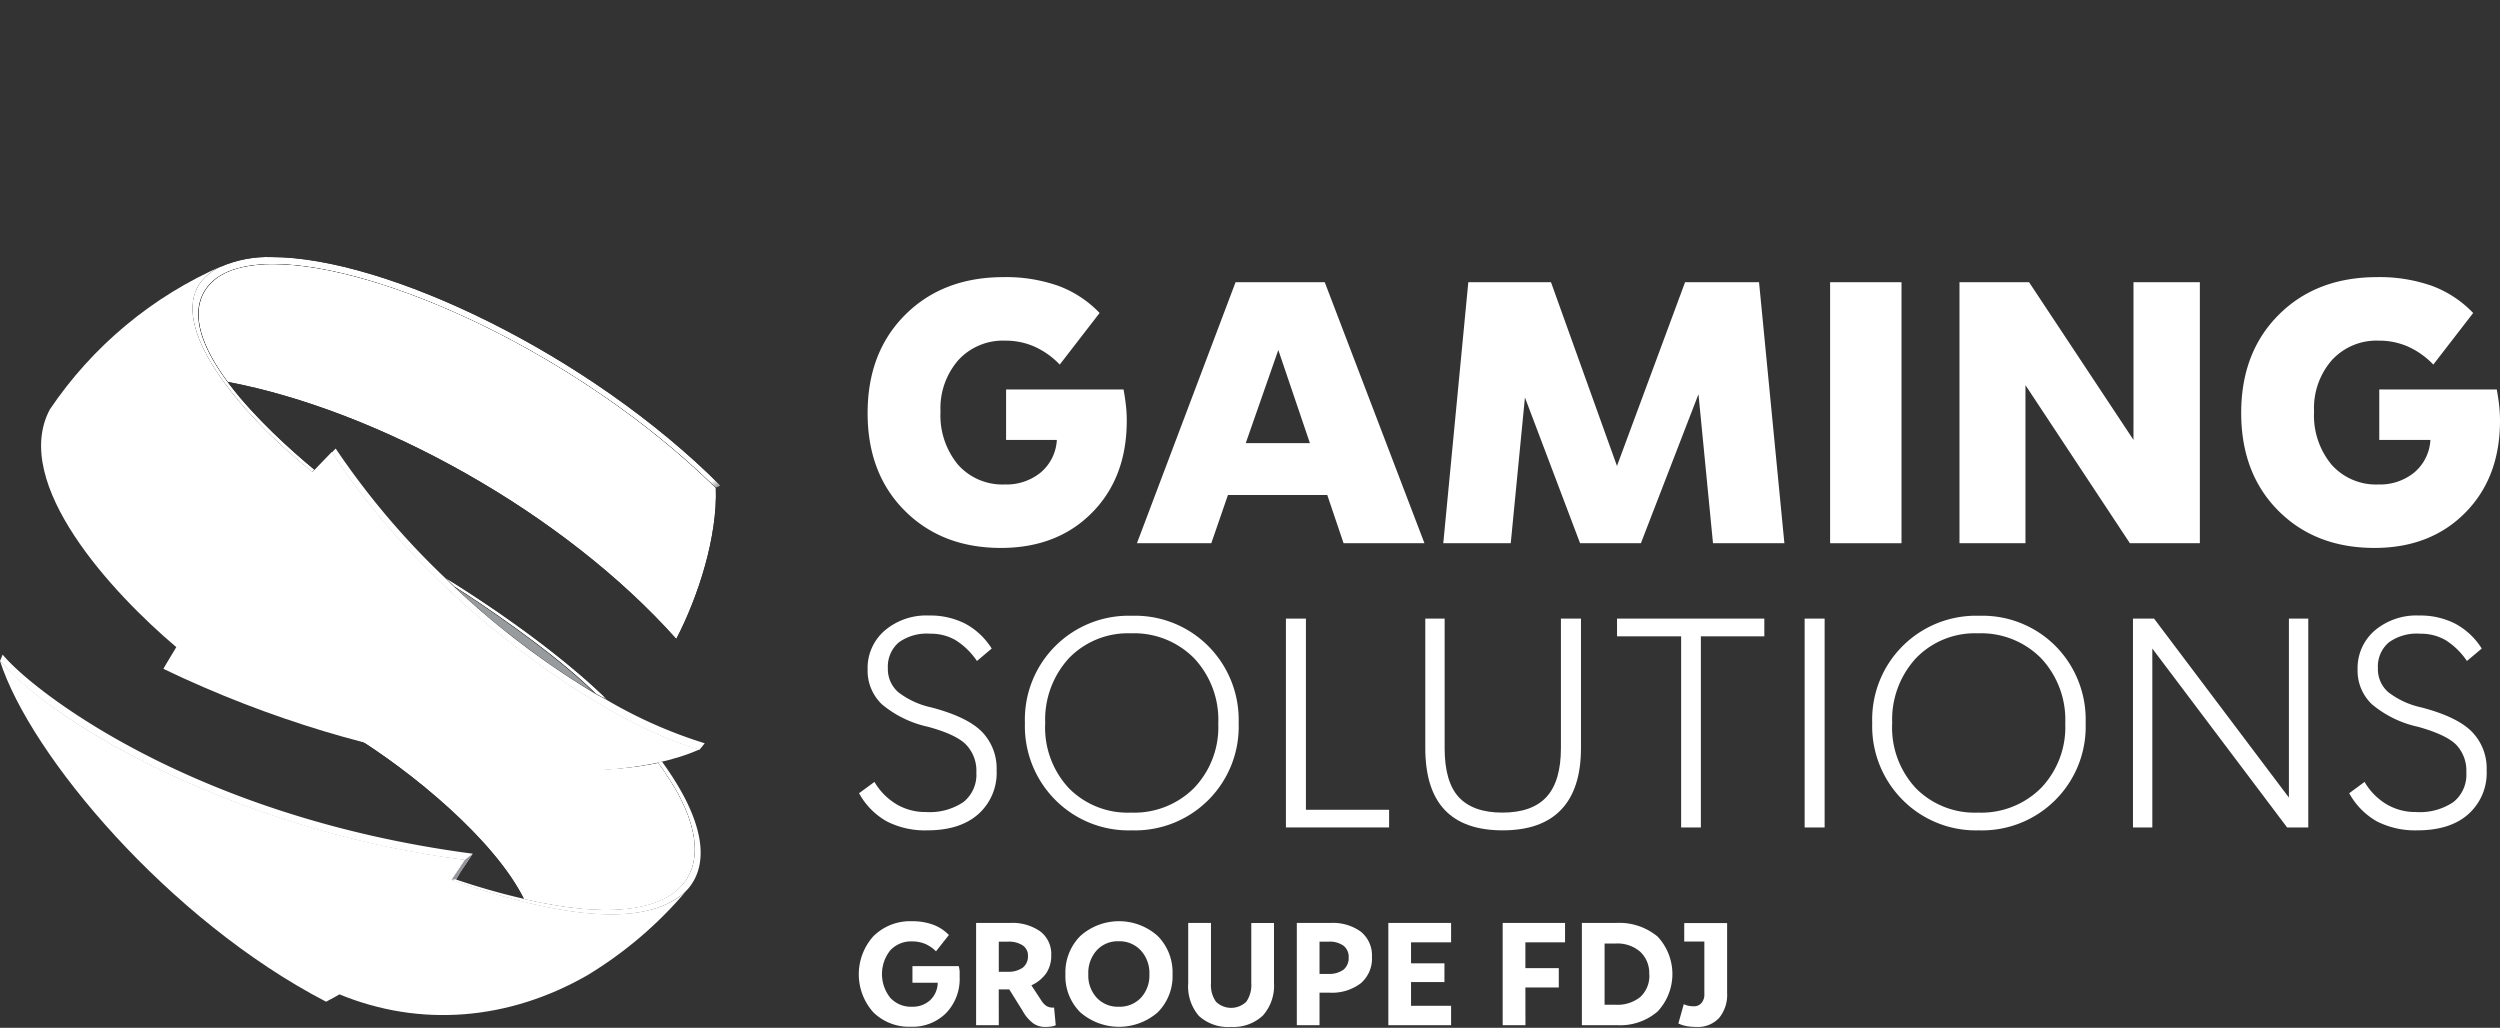
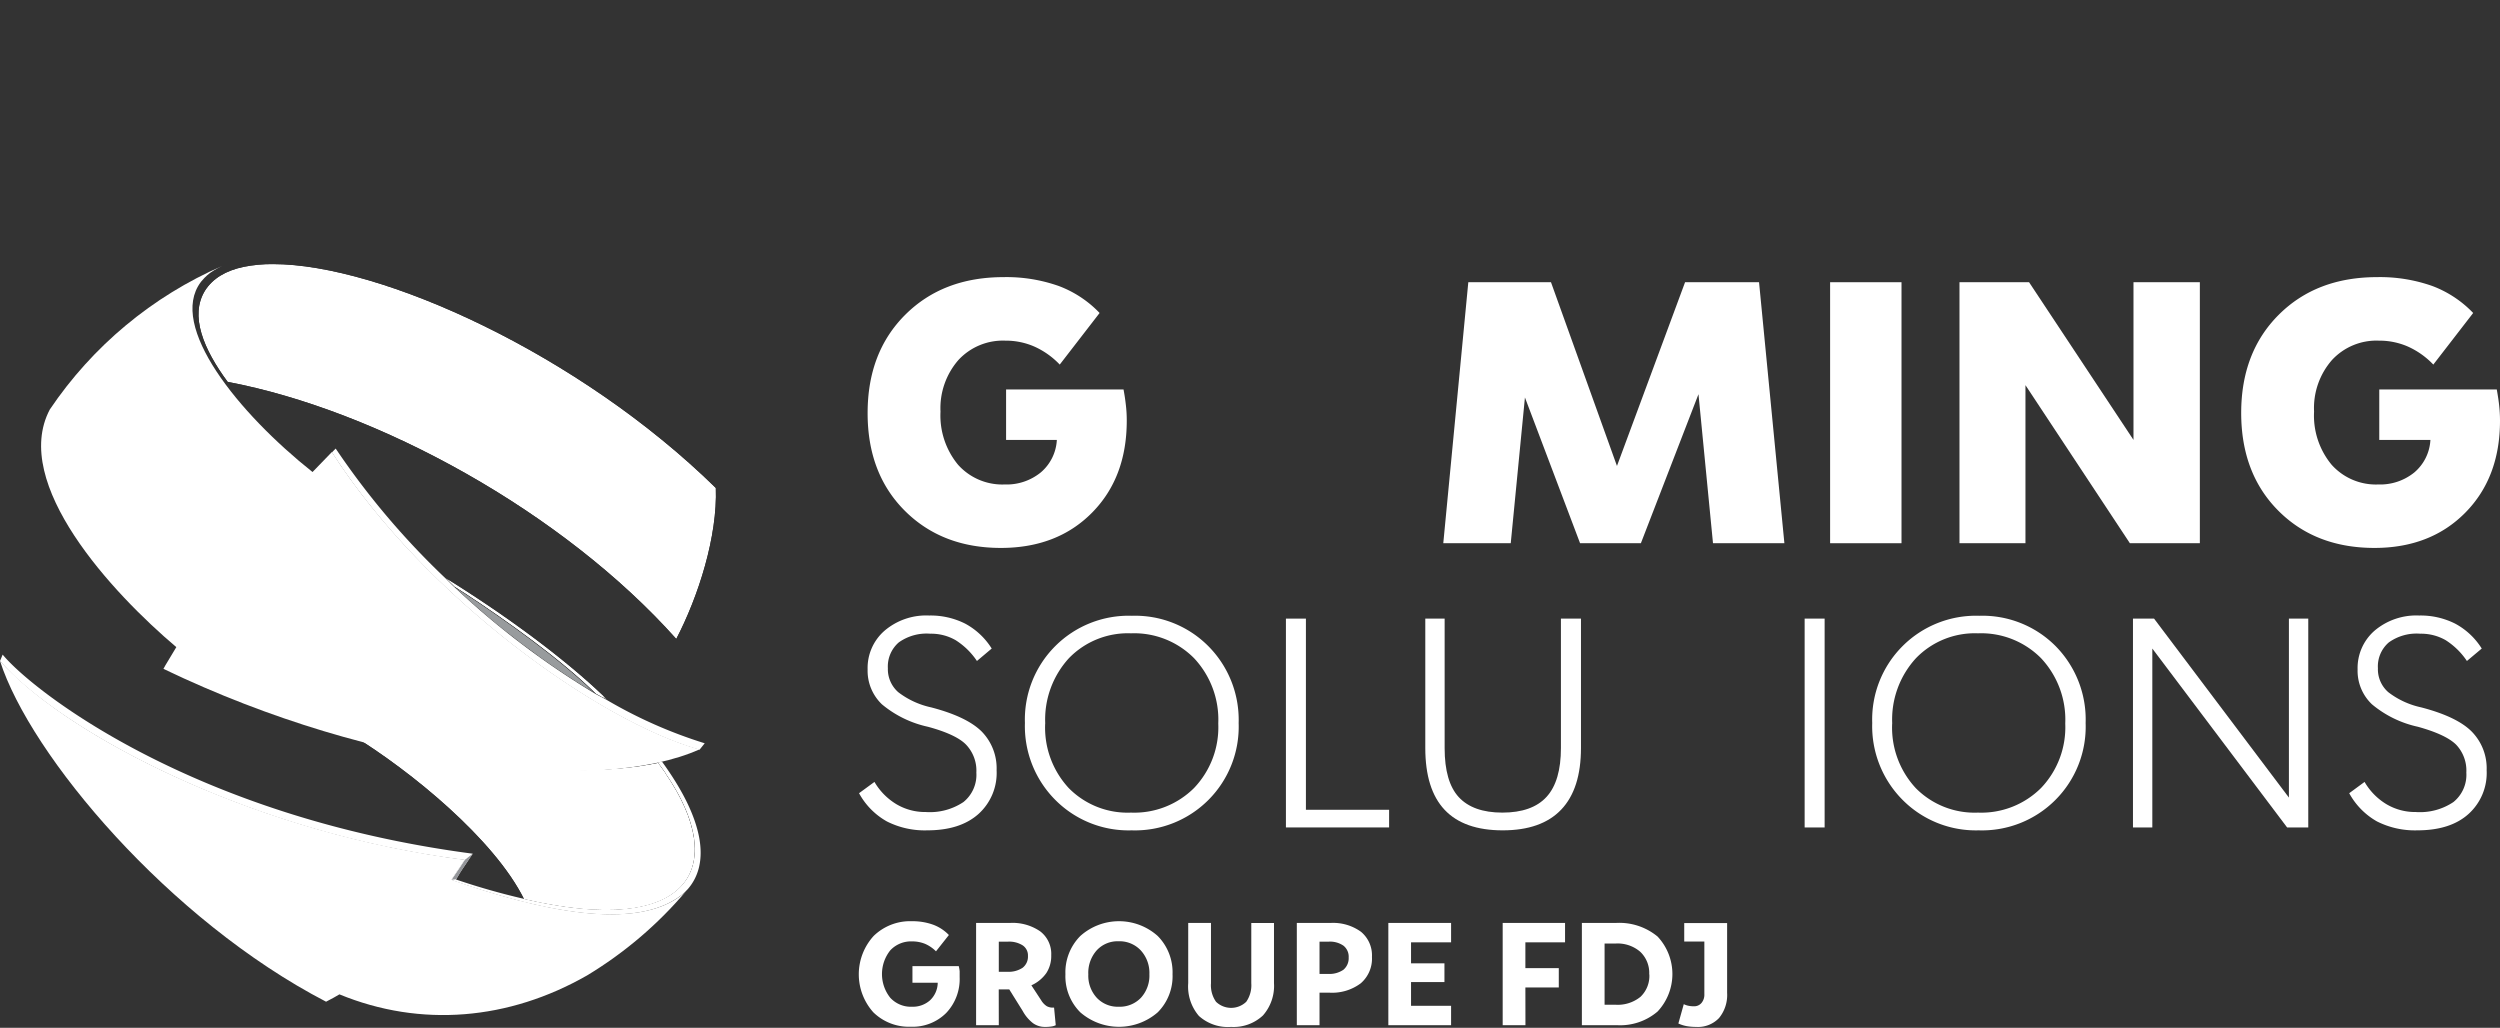
<svg xmlns="http://www.w3.org/2000/svg" xmlns:xlink="http://www.w3.org/1999/xlink" viewBox="0 0 387.64 159.37">
  <rect x="0" y="0" width="387.64" height="159.37" fill="#333333" stroke="none" />
  <defs>
    <style>.cls-1{fill:url(#Dégradé_sans_nom_2);}.cls-2{clip-path:url(#clip-path);}.cls-3{fill:none;}.cls-4{fill:url(#Dégradé_sans_nom_4);}.cls-5{fill:url(#Dégradé_sans_nom_8);}.cls-6{fill:url(#Dégradé_sans_nom_2-2);}.cls-7{fill:url(#Dégradé_sans_nom_12);}.cls-8{fill:#fff;}.cls-9{clip-path:url(#clip-path-2);}.cls-10{mask:url(#mask);}.cls-11{fill:url(#Dégradé_sans_nom_26);}.cls-12{clip-path:url(#clip-path-3);}.cls-13{mask:url(#mask-2);}.cls-14{fill:url(#Dégradé_sans_nom_22);}.cls-15{fill:#94969a;}.cls-16{clip-path:url(#clip-path-4);}.cls-17{fill:url(#Dégradé_sans_nom_17);}.cls-18{fill:url(#Dégradé_sans_nom_38);}.cls-19{clip-path:url(#clip-path-5);}.cls-20{fill:url(#Dégradé_sans_nom_18);}.cls-21{fill:url(#Dégradé_sans_nom_27);}.cls-22{clip-path:url(#clip-path-6);}.cls-23{mask:url(#mask-3);}.cls-24{fill:url(#Dégradé_sans_nom_147);}.cls-25{clip-path:url(#clip-path-7);}.cls-26{mask:url(#mask-4);}.cls-27{fill:url(#Dégradé_sans_nom_9);}.cls-28{clip-path:url(#clip-path-8);}.cls-29{mask:url(#mask-5);}.cls-30{fill:url(#Dégradé_sans_nom_11);}</style>
    <linearGradient id="Dégradé_sans_nom_2" x1="998.33" y1="-5267.74" x2="1000.01" y2="-5267.74" gradientTransform="matrix(31.96, 0, 0, -31.96, -31852.48, -168268.62)" gradientUnits="userSpaceOnUse">
      <stop offset="0" />
      <stop offset="1" stop-color="#fff" />
    </linearGradient>
    <clipPath id="clip-path">
      <rect class="cls-3" x="20.81" y="-19.36" width="99.01" height="99.01" transform="translate(-0.72 58.55) rotate(-45)" />
    </clipPath>
    <linearGradient id="Dégradé_sans_nom_4" x1="1094.44" y1="-5182.15" x2="1096.12" y2="-5182.15" gradientTransform="matrix(0, 53.72, 53.72, 0, 278447.72, -58806.59)" gradientUnits="userSpaceOnUse">
      <stop offset="0" stop-color="#fff" />
      <stop offset="0.13" stop-color="#c2c2c2" />
      <stop offset="0.27" stop-color="#888" />
      <stop offset="0.41" stop-color="#575757" />
      <stop offset="0.54" stop-color="#313131" />
      <stop offset="0.66" stop-color="#161616" />
      <stop offset="0.77" stop-color="#060606" />
      <stop offset="0.85" />
      <stop offset="1" />
    </linearGradient>
    <linearGradient id="Dégradé_sans_nom_8" x1="946.42" y1="-5500.53" x2="948.09" y2="-5500.53" gradientTransform="matrix(13.71, 0, 0, -13.71, -12907.85, -75365.49)" gradientUnits="userSpaceOnUse">
      <stop offset="0" />
      <stop offset="0.1" stop-color="#060606" />
      <stop offset="0.22" stop-color="#161616" />
      <stop offset="0.36" stop-color="#313131" />
      <stop offset="0.51" stop-color="#575757" />
      <stop offset="0.68" stop-color="#888" />
      <stop offset="0.84" stop-color="#c2c2c2" />
      <stop offset="1" stop-color="#fff" />
    </linearGradient>
    <linearGradient id="Dégradé_sans_nom_2-2" x1="958.04" y1="-5448.35" x2="959.71" y2="-5448.35" gradientTransform="matrix(15.72, 0, 0, -15.72, -14992.29, -85590)" xlink:href="#Dégradé_sans_nom_2" />
    <linearGradient id="Dégradé_sans_nom_12" x1="1011.78" y1="-5206.08" x2="1013.46" y2="-5206.08" gradientTransform="matrix(48.95, 0, 0, -48.95, -49497.7, -254826.11)" gradientUnits="userSpaceOnUse">
      <stop offset="0" stop-color="#fff" />
      <stop offset="0.6" stop-color="#fff" />
      <stop offset="0.64" stop-color="#fafafa" />
      <stop offset="0.68" stop-color="#ededed" />
      <stop offset="0.73" stop-color="#d6d6d6" />
      <stop offset="0.78" stop-color="#b6b6b6" />
      <stop offset="0.82" stop-color="#8d8d8d" />
      <stop offset="0.87" stop-color="#5b5b5b" />
      <stop offset="0.92" stop-color="#212121" />
      <stop offset="0.95" />
      <stop offset="1" />
    </linearGradient>
    <clipPath id="clip-path-2" transform="translate(0 39.86)">
      <path class="cls-3" d="M54.41,74c9.42,5.75,22.27,16.33,26.85,25.56,25.92,6.06,31.88-5,21.93-19.51l0-.05c-.36-.52-.74-1-1.14-1.58C87.49,81.47,68.7,77.77,54.41,74Z" />
    </clipPath>
    <mask id="mask" x="54.41" y="113.82" width="58.73" height="31.62" maskUnits="userSpaceOnUse">
      <g transform="translate(0 39.86)">
        <rect class="cls-1" x="54.41" y="73.96" width="58.73" height="31.62" />
      </g>
    </mask>
    <linearGradient id="Dégradé_sans_nom_26" x1="998.33" y1="-5267.74" x2="1000.01" y2="-5267.74" gradientTransform="matrix(31.96, 0, 0, -31.96, -31852.47, -168228.72)" gradientUnits="userSpaceOnUse">
      <stop offset="0" stop-color="#fff" />
      <stop offset="1" stop-color="#fff" />
    </linearGradient>
    <clipPath id="clip-path-3" transform="translate(0 39.86)">
      <path class="cls-3" d="M37.76,1.52h0C35,2.11,33,3.31,31.8,5.18c-2.43,3.9-.23,9.13,3.5,14.17,23.33,4.42,52,20.18,69.56,39.86,3.42-6.56,6.41-15.89,6.13-23.41C89.79,15,59,1.09,42.34,1.09a22.22,22.22,0,0,0-4.58.43" />
    </clipPath>
    <mask id="mask-2" x="-69.7" y="-70.01" width="280.04" height="280.04" maskUnits="userSpaceOnUse">
      <g transform="translate(0 39.86)">
        <g class="cls-2">
          <rect class="cls-4" x="-28.69" y="-68.86" width="198.02" height="198.02" transform="translate(-0.72 58.55) rotate(-45)" />
        </g>
      </g>
    </mask>
    <linearGradient id="Dégradé_sans_nom_22" x1="1094.44" y1="-5182.15" x2="1096.12" y2="-5182.15" gradientTransform="matrix(0, 53.72, 53.72, 0, 278447.66, -58806.63)" gradientUnits="userSpaceOnUse">
      <stop offset="0" stop-color="#fff" />
      <stop offset="0.84" stop-color="#fff" />
      <stop offset="1" stop-color="#fff" />
    </linearGradient>
    <clipPath id="clip-path-4" transform="translate(0 39.86)">
      <path class="cls-3" d="M0,62.62c4.72,14.69,26.22,40.21,50.56,52.84,1.46-.77,1-.52,2.07-1.14,12.62,5.19,26.28,4,38.41-2.94a62.23,62.23,0,0,0,15.34-13.07l-.18.18-.21.2c-7.3,6.1-22.76,2.48-36-2.14,1.64-2.43,1.19-1.74,2.07-3.1-31.38-4-58.87-18-70-28.73C1.28,64,.6,63.3,0,62.62Z" />
    </clipPath>
    <radialGradient id="Dégradé_sans_nom_17" cx="1003.77" cy="-5229.11" r="2.02" gradientTransform="matrix(30.64, 0, 0, -30.64, -30701.42, -160147.79)" xlink:href="#Dégradé_sans_nom_26" />
    <radialGradient id="Dégradé_sans_nom_38" cx="1003.75" cy="-5229.21" r="1.78" gradientTransform="matrix(30.64, 0, 0, -30.64, -30701.42, -160147.79)" gradientUnits="userSpaceOnUse">
      <stop offset="0" stop-color="#fff" />
      <stop offset="1" stop-color="#fff" stop-opacity="0" />
    </radialGradient>
    <clipPath id="clip-path-5" transform="translate(0 39.86)">
      <path class="cls-3" d="M7.72,23.64C1.66,35.11,17.43,52.11,27.34,60.48c-2.1,3.48-1.8,3-2,3.37C58.53,79.79,93,83.23,108.46,76.34c-15.33-4.26-42.41-23.4-57-46.11l-3,3.1C37,24.23,26,10.69,31.14,3.87l.07-.09c.15-.18.31-.37.48-.54a7.41,7.41,0,0,1,.88-.78l.18-.12a9.3,9.3,0,0,1,1-.61l.39-.2.35-.17A62.2,62.2,0,0,0,7.72,23.64" />
    </clipPath>
    <radialGradient id="Dégradé_sans_nom_18" cx="1003.72" cy="-5228.96" r="2.02" gradientTransform="matrix(30.61, 0, 0, -30.61, -30667.86, -159990.25)" gradientUnits="userSpaceOnUse">
      <stop offset="0.85" stop-color="#fff" />
      <stop offset="1" stop-color="#fff" />
    </radialGradient>
    <radialGradient id="Dégradé_sans_nom_27" cx="1003.72" cy="-5228.96" r="2.02" gradientTransform="matrix(30.61, 0, 0, -30.61, -30667.86, -159990.25)" gradientUnits="userSpaceOnUse">
      <stop offset="0" stop-color="#fff" stop-opacity="0.7" />
      <stop offset="0.17" stop-color="#fff" stop-opacity="0.52" />
      <stop offset="0.36" stop-color="#fff" stop-opacity="0.34" />
      <stop offset="0.55" stop-color="#fff" stop-opacity="0.19" />
      <stop offset="0.73" stop-color="#fff" stop-opacity="0.09" />
      <stop offset="0.88" stop-color="#fff" stop-opacity="0.02" />
      <stop offset="1" stop-color="#fff" stop-opacity="0" />
    </radialGradient>
    <clipPath id="clip-path-6" transform="translate(0 39.86)">
      <path class="cls-3" d="M70.39,51.1A127.8,127.8,0,0,0,92.31,67.69c-5.45-5.35-13.79-11.28-20.08-15.42Z" />
    </clipPath>
    <mask id="mask-3" x="70.39" y="90.97" width="21.92" height="16.59" maskUnits="userSpaceOnUse">
      <g transform="translate(0 39.86)">
        <rect class="cls-5" x="70.39" y="51.1" width="21.92" height="16.59" />
      </g>
    </mask>
    <linearGradient id="Dégradé_sans_nom_147" x1="946.42" y1="-5500.53" x2="948.09" y2="-5500.53" gradientTransform="matrix(13.71, 0, 0, -13.71, -12907.85, -75325.63)" gradientUnits="userSpaceOnUse">
      <stop offset="0" stop-color="#989b9d" />
      <stop offset="1" stop-color="#989b9d" />
    </linearGradient>
    <clipPath id="clip-path-7" transform="translate(0 39.86)">
      <path class="cls-3" d="M69,49.69c.48.46,1,1,1.44,1.41l1.84,1.17c6.3,4.14,14.66,10.08,20.11,15.44.63.37,1.24.68,1.86,1C89.67,64.18,81.11,57.2,69,49.69Z" />
    </clipPath>
    <mask id="mask-4" x="68.95" y="89.55" width="25.25" height="19.05" maskUnits="userSpaceOnUse">
      <g transform="translate(0 39.86)">
        <rect class="cls-6" x="68.95" y="49.69" width="25.25" height="19.05" />
      </g>
    </mask>
    <linearGradient id="Dégradé_sans_nom_9" x1="958.04" y1="-5448.35" x2="959.71" y2="-5448.35" gradientTransform="matrix(15.72, 0, 0, -15.72, -14992.29, -85550.14)" xlink:href="#Dégradé_sans_nom_26" />
    <clipPath id="clip-path-8" transform="translate(0 39.86)">
-       <path class="cls-3" d="M34.13,1.53l-.39.2a9.7,9.7,0,0,0-1,.61l-.18.12a8.3,8.3,0,0,0-.88.78c-.17.18-.34.36-.48.54l-.07.09C26,10.69,37,24.23,48.42,33.33a3.8,3.8,0,0,0,.34-.35c-7.34-6.08-22-19.76-17-27.8C39.22-6.77,83.32,8.65,111,35.8l.73-.35C91.3,15,59.72,0,42.15,0a18.33,18.33,0,0,0-8,1.53" />
-     </clipPath>
+       </clipPath>
    <mask id="mask-5" x="25.96" y="33.09" width="85.76" height="42.57" maskUnits="userSpaceOnUse">
      <g transform="translate(0 39.86)">
        <rect class="cls-7" x="25.96" y="-6.77" width="85.76" height="42.57" />
      </g>
    </mask>
    <linearGradient id="Dégradé_sans_nom_11" x1="1011.78" y1="-5206.08" x2="1013.46" y2="-5206.08" gradientTransform="matrix(48.95, 0, 0, -48.95, -49497.7, -254786.25)" gradientUnits="userSpaceOnUse">
      <stop offset="0" stop-color="#fff" />
      <stop offset="0.6" stop-color="#fff" />
      <stop offset="0.95" stop-color="#fff" />
      <stop offset="1" stop-color="#fff" />
    </linearGradient>
  </defs>
  <g id="Calque_2" data-name="Calque 2">
    <g id="Calque_1-2" data-name="Calque 1">
      <path class="cls-8" d="M163.87,28.35H156V20.53h18.21c.15.79.27,1.58.36,2.39a19.9,19.9,0,0,1,.14,2.45q0,8.82-5.39,14.27T155.21,45.1q-9.15,0-14.92-5.77t-5.76-15.15q0-9.43,5.85-15.25t15.23-5.82a24.32,24.32,0,0,1,8.54,1.37,17,17,0,0,1,6.35,4.19l-6.18,8a12.5,12.5,0,0,0-3.91-2.78,11,11,0,0,0-4.52-.93,9.4,9.4,0,0,0-7.28,3,11.36,11.36,0,0,0-2.78,8,12,12,0,0,0,2.72,8.24,9.22,9.22,0,0,0,7.23,3.06,8.4,8.4,0,0,0,5.59-1.86A7.09,7.09,0,0,0,163.87,28.35Z" transform="translate(0 39.86)" />
-       <path class="cls-8" d="M187.82,44.37H176.29L191.58,3.9h13.83l15.46,40.47H208.33l-2.53-7.48H190.4Zm15.29-15.52-4.9-14.44-5.05,14.44Z" transform="translate(0 39.86)" />
      <path class="cls-8" d="M234.25,44.37H223.79L227.67,3.9h12.82l10.23,28.49L261.28,3.9h11.47l3.93,40.47H265.61l-2.25-23.11-8.93,23.11H245l-8.55-22.6Z" transform="translate(0 39.86)" />
      <path class="cls-8" d="M294.84,44.37H283.77V3.9h11.07Z" transform="translate(0 39.86)" />
      <path class="cls-8" d="M314.06,44.37H303.83V3.9h10.79l16.19,24.45V3.9H341.1V44.37H330.25L314.06,19.86Z" transform="translate(0 39.86)" />
      <path class="cls-8" d="M376.85,28.35h-7.93V20.53h18.22c.14.79.27,1.58.36,2.39a22.08,22.08,0,0,1,.14,2.45q0,8.82-5.39,14.27T368.19,45.1q-9.17,0-14.92-5.77t-5.76-15.15q0-9.43,5.84-15.25t15.24-5.82a24.36,24.36,0,0,1,8.54,1.37,17.06,17.06,0,0,1,6.35,4.19l-6.18,8a12.5,12.5,0,0,0-3.91-2.78,11,11,0,0,0-4.52-.93,9.39,9.39,0,0,0-7.28,3,11.31,11.31,0,0,0-2.78,8,11.94,11.94,0,0,0,2.72,8.24,9.22,9.22,0,0,0,7.23,3.06,8.42,8.42,0,0,0,5.59-1.86A7.09,7.09,0,0,0,376.85,28.35Z" transform="translate(0 39.86)" />
      <path class="cls-8" d="M143.77,88.89a13,13,0,0,1-6.25-1.38,11.1,11.1,0,0,1-4.32-4.38l2.39-1.75A9.78,9.78,0,0,0,139,84.84a8.74,8.74,0,0,0,4.56,1.21,9.35,9.35,0,0,0,5.83-1.55,5.42,5.42,0,0,0,2-4.56,5.84,5.84,0,0,0-1.58-4.32c-1-1.05-3-2-5.93-2.79a16.66,16.66,0,0,1-7.13-3.48,7.19,7.19,0,0,1-2.22-5.42,7.65,7.65,0,0,1,2.63-6,9.94,9.94,0,0,1,6.9-2.35,11.92,11.92,0,0,1,5.6,1.26,11,11,0,0,1,4.11,3.86l-2.29,1.93a11.12,11.12,0,0,0-3.31-3.23,7.6,7.6,0,0,0-3.93-1,7.41,7.41,0,0,0-4.88,1.35,4.93,4.93,0,0,0-1.69,4,4.75,4.75,0,0,0,1.6,3.71,12.84,12.84,0,0,0,5.1,2.36q5.53,1.44,7.85,3.75a8.15,8.15,0,0,1,2.31,6,8.56,8.56,0,0,1-2.83,6.8C149.79,88.06,147.16,88.89,143.77,88.89Z" transform="translate(0 39.86)" />
      <path class="cls-8" d="M192.06,72.25a16.08,16.08,0,0,1-16.59,16.64,16,16,0,0,1-11.85-4.73,16.19,16.19,0,0,1-4.7-11.91,16.09,16.09,0,0,1,16.59-16.63,16,16,0,0,1,11.85,4.71A16.21,16.21,0,0,1,192.06,72.25Zm-30,.09a13.79,13.79,0,0,0,3.66,10,12.8,12.8,0,0,0,9.65,3.8,13.12,13.12,0,0,0,9.78-3.82,13.64,13.64,0,0,0,3.75-10,13.92,13.92,0,0,0-3.75-10.12,13.07,13.07,0,0,0-9.78-3.86,12.73,12.73,0,0,0-9.63,3.86A14.09,14.09,0,0,0,162.07,72.34Z" transform="translate(0 39.86)" />
      <path class="cls-8" d="M215.39,88.44h-16V56.06h3.1V85.7h12.9Z" transform="translate(0 39.86)" />
      <path class="cls-8" d="M233,88.89q-6,0-9-3.18t-3-9.59V56.06H224v20.1c0,3.45.73,6,2.19,7.58s3.7,2.4,6.76,2.4,5.37-.81,6.86-2.45,2.22-4.16,2.22-7.57V56.06h3.11V76.12q0,6.33-3.06,9.55T233,88.89Z" transform="translate(0 39.86)" />
-       <path class="cls-8" d="M260.67,58.81h-9.94V56.06h22.84v2.75h-9.84V88.44h-3.06Z" transform="translate(0 39.86)" />
      <path class="cls-8" d="M282.92,88.44h-3.1V56.06h3.1Z" transform="translate(0 39.86)" />
      <path class="cls-8" d="M323.39,72.25A16.08,16.08,0,0,1,306.8,88.89,16,16,0,0,1,295,84.16a16.19,16.19,0,0,1-4.7-11.91,16.09,16.09,0,0,1,16.59-16.63,16,16,0,0,1,11.85,4.71A16.21,16.21,0,0,1,323.39,72.25Zm-30,.09a13.79,13.79,0,0,0,3.66,10,12.82,12.82,0,0,0,9.65,3.8,13.12,13.12,0,0,0,9.78-3.82,13.64,13.64,0,0,0,3.75-10,13.92,13.92,0,0,0-3.75-10.12,13.07,13.07,0,0,0-9.78-3.86,12.69,12.69,0,0,0-9.62,3.86A14.05,14.05,0,0,0,293.4,72.34Z" transform="translate(0 39.86)" />
      <path class="cls-8" d="M333.73,88.44h-3V56.06H334l20.91,27.75V56.06h3V88.44h-3.28L333.73,60.7Z" transform="translate(0 39.86)" />
      <path class="cls-8" d="M374.82,88.89a13.06,13.06,0,0,1-6.25-1.38,11.14,11.14,0,0,1-4.31-4.38l2.38-1.75a9.73,9.73,0,0,0,3.4,3.46,8.74,8.74,0,0,0,4.56,1.21,9.3,9.3,0,0,0,5.82-1.55,5.42,5.42,0,0,0,2-4.56,5.83,5.83,0,0,0-1.57-4.32q-1.58-1.58-5.94-2.79a16.61,16.61,0,0,1-7.12-3.48,7.16,7.16,0,0,1-2.23-5.42,7.68,7.68,0,0,1,2.63-6,10,10,0,0,1,6.9-2.35,11.89,11.89,0,0,1,5.6,1.26,11,11,0,0,1,4.12,3.86l-2.3,1.93a11.21,11.21,0,0,0-3.3-3.23,7.66,7.66,0,0,0-3.94-1,7.4,7.4,0,0,0-4.87,1.35,4.9,4.9,0,0,0-1.69,4,4.71,4.71,0,0,0,1.6,3.71,12.77,12.77,0,0,0,5.1,2.36q5.54,1.44,7.84,3.75a8.12,8.12,0,0,1,2.32,6,8.56,8.56,0,0,1-2.83,6.8C380.85,88.06,378.21,88.89,374.82,88.89Z" transform="translate(0 39.86)" />
      <path class="cls-8" d="M145.4,112.52h-3.92v-2.58h7.18a5.61,5.61,0,0,1,.14.79c0,.3,0,.6,0,.91a7.63,7.63,0,0,1-2.09,5.57,7.34,7.34,0,0,1-5.47,2.13,7.88,7.88,0,0,1-5.83-2.24,8.83,8.83,0,0,1,.05-11.83,8.1,8.1,0,0,1,5.94-2.29,9.4,9.4,0,0,1,3.26.53,6.5,6.5,0,0,1,2.47,1.61l-2,2.53a5.38,5.38,0,0,0-1.69-1.16,5.26,5.26,0,0,0-2-.38,4.4,4.4,0,0,0-3.4,1.39,5.9,5.9,0,0,0,0,7.35,4.34,4.34,0,0,0,3.37,1.39,4,4,0,0,0,2.8-1A3.8,3.8,0,0,0,145.4,112.52Z" transform="translate(0 39.86)" />
      <path class="cls-8" d="M154.87,119.1h-3.52V103.25h5.22a7.52,7.52,0,0,1,4.73,1.31,4.39,4.39,0,0,1,1.7,3.69,4.87,4.87,0,0,1-.76,2.77,5.66,5.66,0,0,1-2.32,1.9l1.54,2.35a2.72,2.72,0,0,0,.86.89,2,2,0,0,0,1.12.21l.26,2.73a2,2,0,0,1-.64.2,6.24,6.24,0,0,1-1,.07,3.13,3.13,0,0,1-1.9-.59,6.05,6.05,0,0,1-1.57-1.86l-2.1-3.37h-1.63Zm4.52-10.74a1.87,1.87,0,0,0-.81-1.63,3.92,3.92,0,0,0-2.3-.58h-1.41v4.67h1.32a3.91,3.91,0,0,0,2.37-.62A2.18,2.18,0,0,0,159.39,108.36Z" transform="translate(0 39.86)" />
      <path class="cls-8" d="M181.81,111.2a7.92,7.92,0,0,1-2.3,5.91,9.15,9.15,0,0,1-12,0,7.89,7.89,0,0,1-2.31-5.91,8,8,0,0,1,2.31-5.93,9,9,0,0,1,12,0A8,8,0,0,1,181.81,111.2Zm-13.06,0a5.06,5.06,0,0,0,1.31,3.65,4.45,4.45,0,0,0,3.4,1.39,4.53,4.53,0,0,0,3.45-1.39,5.1,5.1,0,0,0,1.31-3.65,5.16,5.16,0,0,0-1.34-3.7,4.5,4.5,0,0,0-3.44-1.41,4.38,4.38,0,0,0-3.39,1.41A5.22,5.22,0,0,0,168.75,111.22Z" transform="translate(0 39.86)" />
      <path class="cls-8" d="M190.9,119.37a6.72,6.72,0,0,1-5-1.7,7,7,0,0,1-1.66-5.09v-9.33h3.53v9.36a4.44,4.44,0,0,0,.78,2.86,3.38,3.38,0,0,0,4.69,0,4.5,4.5,0,0,0,.78-2.88v-9.33h3.52v9.33a6.93,6.93,0,0,1-1.71,5A6.64,6.64,0,0,1,190.9,119.37Z" transform="translate(0 39.86)" />
      <path class="cls-8" d="M204.6,119.1h-3.52V103.25h5.22a7.36,7.36,0,0,1,4.73,1.37,4.74,4.74,0,0,1,1.7,3.89,5.05,5.05,0,0,1-1.74,4.1,7.4,7.4,0,0,1-4.85,1.45H204.6Zm4.52-10.5a2.18,2.18,0,0,0-.8-1.82,3.65,3.65,0,0,0-2.31-.63H204.6v5h1.32a3.82,3.82,0,0,0,2.38-.64A2.33,2.33,0,0,0,209.12,108.6Z" transform="translate(0 39.86)" />
      <path class="cls-8" d="M225,119.1h-9.73V103.25H225v3h-6.21v3.26h5.18v2.91h-5.18v3.68H225Z" transform="translate(0 39.86)" />
      <path class="cls-8" d="M236.53,119.1H233V103.25h9.67v3h-6.15v4h5.18v3h-5.18Z" transform="translate(0 39.86)" />
      <path class="cls-8" d="M250.72,119.1h-5.44V103.25h5.24a9.3,9.3,0,0,1,6.5,2.11,8.5,8.5,0,0,1,0,11.62A8.91,8.91,0,0,1,250.72,119.1Zm5-7.88a4.51,4.51,0,0,0-1.39-3.5,5.36,5.36,0,0,0-3.81-1.28H248.8v9.49h1.7a5.58,5.58,0,0,0,3.87-1.23A4.46,4.46,0,0,0,255.74,111.22Z" transform="translate(0 39.86)" />
      <path class="cls-8" d="M263,119.37a8.7,8.7,0,0,1-1.52-.13,5.47,5.47,0,0,1-1.24-.4l.84-3a2.84,2.84,0,0,0,.68.24,3.91,3.91,0,0,0,.86.09,1.48,1.48,0,0,0,1.21-.52,2,2,0,0,0,.44-1.39v-8.13h-3.12v-2.86h6.65v10.81a5.63,5.63,0,0,1-1.26,3.92A4.51,4.51,0,0,1,263,119.37Z" transform="translate(0 39.86)" />
      <g class="cls-9">
        <g class="cls-10">
          <rect class="cls-11" x="54.41" y="113.82" width="58.73" height="31.62" />
        </g>
      </g>
      <g class="cls-12">
        <g class="cls-13">
          <rect class="cls-14" x="20.81" y="-19.36" width="99.01" height="99.01" transform="translate(-0.72 98.41) rotate(-45)" />
        </g>
      </g>
      <path class="cls-8" d="M102.71,78.21l-.7.17c.41.53.78,1.06,1.15,1.58l0,.05c10,14.5,4,25.57-21.93,19.5a109.16,109.16,0,0,1-10.53-3c1-1.69.47-.82,2.59-4C29.93,86.81,5.07,67.28.41,61.64l-.41,1c.63.71,1.33,1.41,2,2.1,11.15,10.68,38.64,24.78,70,28.73-.88,1.36-.43.67-2.07,3.1,13.26,4.62,28.71,8.24,36,2.14l.21-.2c.17-.15.33-.33.5-.5,3.42-3.92,2.68-10.59-4-19.78" transform="translate(0 39.86)" />
      <path class="cls-15" d="M70,96.55l.75-.08c1-1.69.47-.82,2.59-4l-1.27,1c-.88,1.36-.43.67-2.07,3.1" transform="translate(0 39.86)" />
      <g class="cls-16">
        <rect class="cls-17" y="102.48" width="106.38" height="56.89" />
        <rect class="cls-18" y="102.48" width="106.38" height="56.89" />
      </g>
      <g class="cls-19">
        <rect class="cls-20" x="1.66" y="41.23" width="106.8" height="81.87" />
-         <rect class="cls-21" x="1.66" y="41.23" width="106.8" height="81.87" />
      </g>
      <g class="cls-22">
        <g class="cls-23">
          <rect class="cls-24" x="70.39" y="90.97" width="21.92" height="16.59" />
        </g>
      </g>
      <g class="cls-25">
        <g class="cls-26">
          <rect class="cls-27" x="68.95" y="89.55" width="25.25" height="19.05" />
        </g>
      </g>
      <path class="cls-8" d="M94.2,68.74c-.62-.35-1.23-.66-1.86-1l0,0A128.24,128.24,0,0,1,70.39,51.11c-.49-.46-1-1-1.44-1.42a120.36,120.36,0,0,1-16.9-20l-.58.59c14.58,22.71,41.66,41.85,57,46.11l.8-1A72.28,72.28,0,0,1,94.2,68.74" transform="translate(0 39.86)" />
      <g class="cls-28">
        <g class="cls-29">
          <rect class="cls-30" x="25.96" y="33.09" width="85.76" height="42.57" />
        </g>
      </g>
    </g>
  </g>
</svg>